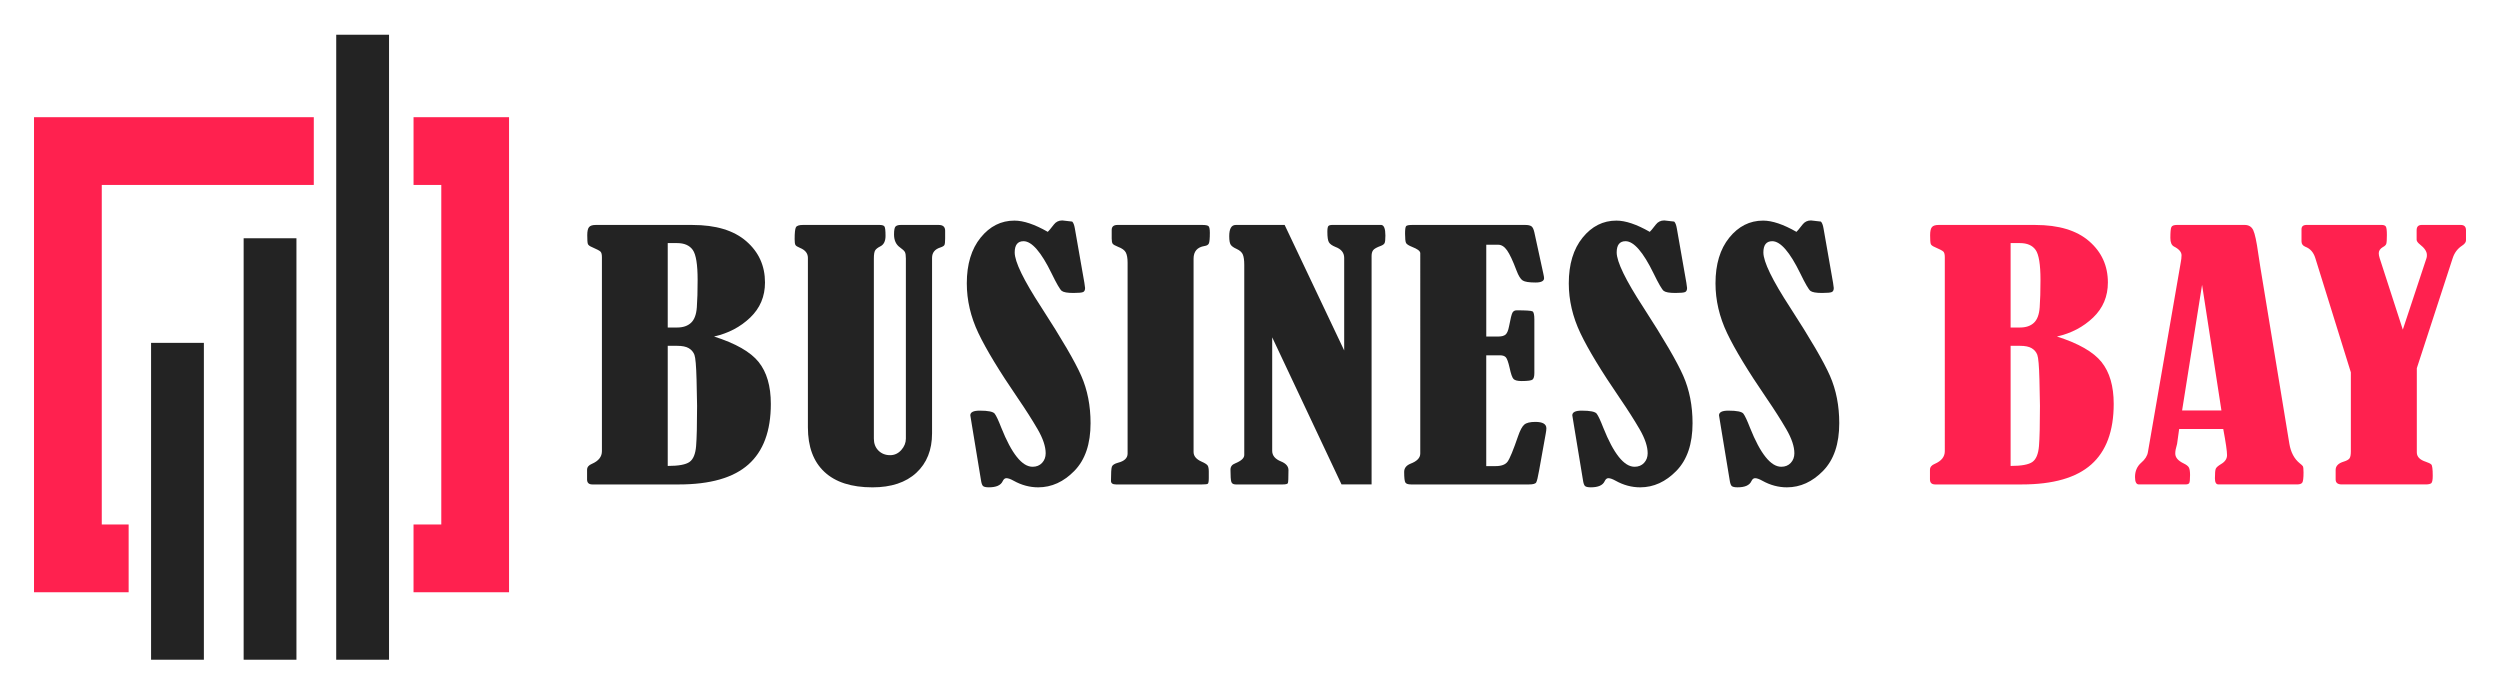
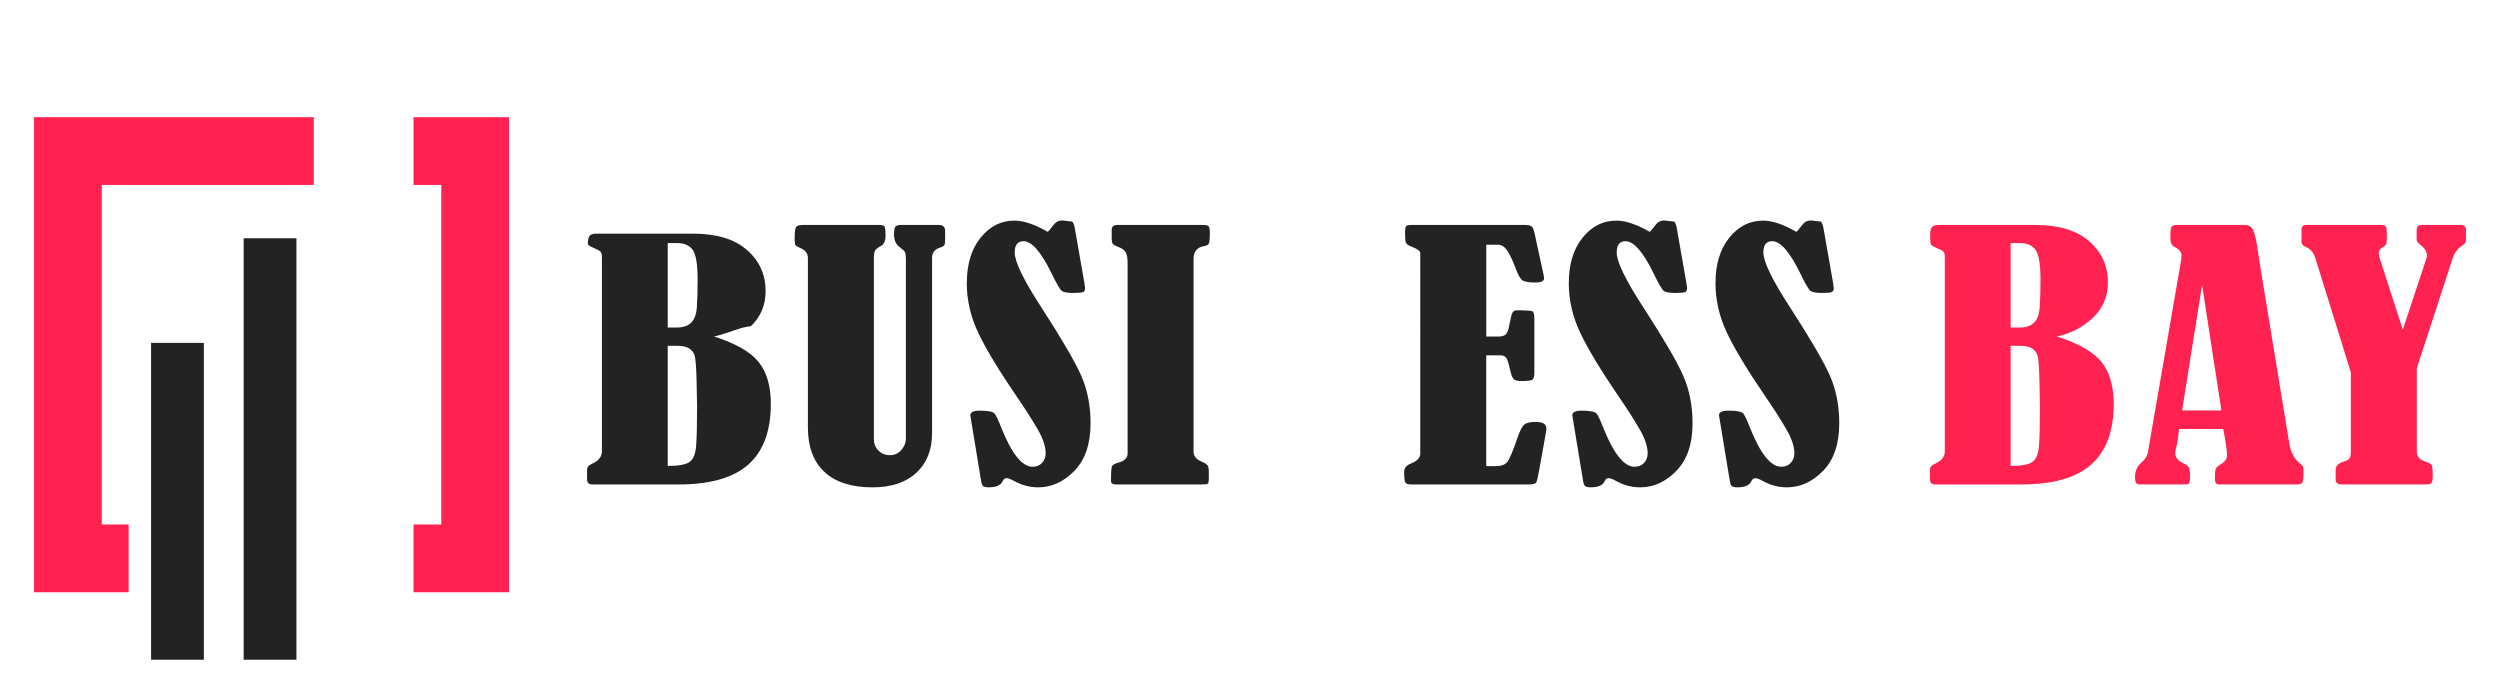
<svg xmlns="http://www.w3.org/2000/svg" version="1.1" id="Calque_1" x="0px" y="0px" width="180px" height="50px" viewBox="0 0 180 50" enable-background="new 0 0 180 50" xml:space="preserve">
  <g>
    <g>
-       <path fill="#232323" d="M51.413,24.23c1.554,0.494,2.624,1.105,3.209,1.835C55.208,26.794,55.5,27.8,55.5,29.08    c0,1.953-0.54,3.408-1.617,4.364c-1.078,0.957-2.747,1.436-5.005,1.436h-6.227c-0.255,0-0.382-0.119-0.382-0.358v-0.694    c0-0.193,0.115-0.336,0.343-0.429c0.484-0.208,0.726-0.513,0.726-0.914V18.511c0-0.192-0.034-0.324-0.102-0.394    c-0.068-0.069-0.272-0.177-0.611-0.324c-0.17-0.069-0.27-0.146-0.299-0.231c-0.03-0.085-0.044-0.293-0.044-0.625    c0-0.293,0.044-0.49,0.133-0.59c0.089-0.101,0.244-0.15,0.465-0.15h6.978c1.681,0,2.971,0.39,3.871,1.169    c0.9,0.78,1.35,1.771,1.35,2.975c0,1.003-0.355,1.845-1.063,2.523C53.308,23.543,52.44,23.998,51.413,24.23z M48.077,17.504v6.077    h0.675c0.424,0,0.757-0.111,0.999-0.336c0.243-0.224,0.383-0.596,0.421-1.117s0.057-1.179,0.057-1.974    c0-1.111-0.117-1.831-0.35-2.159c-0.234-0.328-0.609-0.492-1.127-0.492H48.077z M48.077,24.901v8.647    c0.781,0,1.305-0.097,1.572-0.29c0.268-0.192,0.425-0.574,0.471-1.146s0.07-1.535,0.07-2.895c0-0.277-0.013-0.908-0.038-1.892    c-0.026-0.984-0.077-1.576-0.153-1.777c-0.076-0.201-0.21-0.359-0.401-0.475c-0.191-0.116-0.473-0.174-0.847-0.174H48.077z" />
+       <path fill="#232323" d="M51.413,24.23c1.554,0.494,2.624,1.105,3.209,1.835C55.208,26.794,55.5,27.8,55.5,29.08    c0,1.953-0.54,3.408-1.617,4.364c-1.078,0.957-2.747,1.436-5.005,1.436h-6.227c-0.255,0-0.382-0.119-0.382-0.358v-0.694    c0-0.193,0.115-0.336,0.343-0.429c0.484-0.208,0.726-0.513,0.726-0.914V18.511c0-0.192-0.034-0.324-0.102-0.394    c-0.068-0.069-0.272-0.177-0.611-0.324c-0.17-0.069-0.27-0.146-0.299-0.231c0-0.293,0.044-0.49,0.133-0.59c0.089-0.101,0.244-0.15,0.465-0.15h6.978c1.681,0,2.971,0.39,3.871,1.169    c0.9,0.78,1.35,1.771,1.35,2.975c0,1.003-0.355,1.845-1.063,2.523C53.308,23.543,52.44,23.998,51.413,24.23z M48.077,17.504v6.077    h0.675c0.424,0,0.757-0.111,0.999-0.336c0.243-0.224,0.383-0.596,0.421-1.117s0.057-1.179,0.057-1.974    c0-1.111-0.117-1.831-0.35-2.159c-0.234-0.328-0.609-0.492-1.127-0.492H48.077z M48.077,24.901v8.647    c0.781,0,1.305-0.097,1.572-0.29c0.268-0.192,0.425-0.574,0.471-1.146s0.07-1.535,0.07-2.895c0-0.277-0.013-0.908-0.038-1.892    c-0.026-0.984-0.077-1.576-0.153-1.777c-0.076-0.201-0.21-0.359-0.401-0.475c-0.191-0.116-0.473-0.174-0.847-0.174H48.077z" />
      <path fill="#232323" d="M57.811,16.196h5.514c0.187,0,0.306,0.036,0.356,0.11c0.051,0.073,0.077,0.299,0.077,0.677    c0,0.378-0.123,0.629-0.369,0.752c-0.187,0.093-0.312,0.19-0.375,0.29c-0.064,0.101-0.096,0.293-0.096,0.579V31.58    c0,0.355,0.11,0.643,0.331,0.863c0.221,0.22,0.501,0.33,0.841,0.33c0.314,0,0.581-0.123,0.802-0.37    c0.22-0.248,0.331-0.522,0.331-0.822V18.616c0-0.224-0.023-0.38-0.07-0.469c-0.047-0.089-0.164-0.198-0.35-0.33    c-0.289-0.202-0.433-0.513-0.433-0.933c0-0.326,0.04-0.522,0.121-0.588c0.081-0.066,0.198-0.099,0.351-0.099h2.75    c0.306,0,0.458,0.139,0.458,0.417v0.556c0,0.247-0.017,0.403-0.051,0.469c-0.034,0.066-0.132,0.126-0.293,0.179    c-0.399,0.124-0.598,0.375-0.598,0.752v12.629c0,1.196-0.378,2.144-1.133,2.843c-0.756,0.698-1.808,1.047-3.158,1.047    c-1.511,0-2.664-0.37-3.457-1.111c-0.794-0.74-1.191-1.809-1.191-3.207V18.569c0-0.324-0.187-0.563-0.56-0.717    c-0.187-0.077-0.299-0.148-0.337-0.214c-0.038-0.065-0.058-0.206-0.058-0.422c0-0.448,0.03-0.729,0.089-0.845    C57.36,16.254,57.53,16.196,57.811,16.196z" />
      <path fill="#232323" d="M75.44,16.694c0.051-0.039,0.195-0.212,0.433-0.521c0.152-0.201,0.356-0.301,0.611-0.301    c0.06,0,0.297,0.028,0.713,0.081c0.085,0.078,0.148,0.239,0.191,0.487l0.688,3.924c0.033,0.208,0.05,0.332,0.05,0.371    c0,0.146-0.044,0.243-0.134,0.289c-0.089,0.046-0.324,0.069-0.706,0.069c-0.433,0-0.713-0.05-0.841-0.15s-0.369-0.517-0.726-1.25    c-0.756-1.551-1.431-2.327-2.024-2.327c-0.425,0-0.637,0.27-0.637,0.81c0,0.671,0.641,1.991,1.923,3.959    c1.468,2.269,2.425,3.91,2.871,4.926c0.446,1.015,0.668,2.151,0.668,3.409c0,1.489-0.386,2.631-1.159,3.426    s-1.643,1.192-2.61,1.192c-0.611,0-1.202-0.158-1.77-0.475c-0.221-0.123-0.395-0.185-0.522-0.185c-0.11,0-0.199,0.073-0.267,0.22    c-0.136,0.294-0.467,0.439-0.993,0.439c-0.204,0-0.342-0.028-0.414-0.087c-0.072-0.057-0.125-0.21-0.159-0.456l-0.636-3.855    c-0.085-0.494-0.128-0.757-0.128-0.787c0-0.224,0.225-0.336,0.675-0.336c0.611,0,0.972,0.073,1.083,0.221    c0.11,0.146,0.268,0.482,0.472,1.007c0.747,1.875,1.498,2.813,2.253,2.813c0.28,0,0.507-0.092,0.682-0.277    c0.174-0.186,0.261-0.418,0.261-0.695c0-0.486-0.193-1.063-0.579-1.73c-0.387-0.667-0.86-1.41-1.42-2.228    c-1.342-1.961-2.29-3.526-2.846-4.695c-0.556-1.169-0.834-2.363-0.834-3.583c0-1.374,0.332-2.47,0.994-3.288    c0.662-0.818,1.473-1.227,2.432-1.227C73.696,15.884,74.498,16.153,75.44,16.694z" />
      <path fill="#232323" d="M80.042,17.168v-0.613c0-0.239,0.14-0.359,0.42-0.359h6.1c0.229,0,0.377,0.027,0.445,0.081    c0.068,0.054,0.102,0.216,0.102,0.486c0,0.409-0.024,0.664-0.07,0.764c-0.046,0.101-0.151,0.162-0.312,0.185    c-0.526,0.085-0.79,0.39-0.79,0.915v13.914c0,0.295,0.191,0.525,0.573,0.695c0.246,0.107,0.395,0.205,0.446,0.289    c0.051,0.085,0.077,0.231,0.077,0.44v0.451c0,0.247-0.026,0.386-0.077,0.417c-0.051,0.031-0.183,0.046-0.395,0.046h-6.214    c-0.238,0-0.357-0.085-0.357-0.254c0-0.556,0.021-0.896,0.064-1.02c0.042-0.123,0.19-0.22,0.445-0.289    c0.458-0.115,0.688-0.336,0.688-0.66V18.917c0-0.324-0.042-0.569-0.127-0.735c-0.085-0.167-0.271-0.303-0.56-0.411    c-0.212-0.085-0.342-0.16-0.389-0.226C80.066,17.479,80.042,17.354,80.042,17.168z" />
-       <path fill="#232323" d="M91.598,24.288v8.173c0,0.34,0.212,0.594,0.637,0.764c0.356,0.146,0.535,0.354,0.535,0.625    c0,0.563-0.015,0.876-0.044,0.938c-0.03,0.061-0.154,0.092-0.375,0.092h-3.376c-0.169,0-0.275-0.06-0.317-0.179    c-0.043-0.12-0.064-0.415-0.064-0.887c0-0.215,0.113-0.366,0.339-0.451c0.436-0.178,0.654-0.378,0.654-0.602V19.079    c0-0.332-0.033-0.581-0.101-0.747c-0.067-0.166-0.218-0.303-0.453-0.411c-0.21-0.093-0.351-0.193-0.422-0.301    c-0.071-0.108-0.107-0.312-0.107-0.613c0-0.54,0.156-0.81,0.469-0.81h3.522l4.286,9.035v-6.661c0-0.371-0.208-0.634-0.624-0.789    c-0.247-0.1-0.405-0.214-0.478-0.342c-0.073-0.127-0.109-0.376-0.109-0.747c0-0.231,0.026-0.372,0.077-0.423    c0.051-0.05,0.149-0.075,0.293-0.075h3.515c0.195,0.023,0.293,0.278,0.293,0.764c0,0.286-0.02,0.467-0.058,0.544    c-0.038,0.077-0.125,0.143-0.261,0.196c-0.297,0.108-0.484,0.212-0.561,0.313c-0.076,0.101-0.114,0.239-0.114,0.417v16.45h-2.165    L91.598,24.288z" />
      <path fill="#232323" d="M107.011,17.62v6.61h0.866c0.237,0,0.412-0.046,0.522-0.139c0.11-0.093,0.195-0.293,0.254-0.602    c0.102-0.548,0.185-0.876,0.248-0.984c0.063-0.108,0.164-0.162,0.299-0.162c0.67,0,1.051,0.025,1.14,0.075    c0.089,0.05,0.134,0.245,0.134,0.584v3.855c0,0.239-0.043,0.396-0.128,0.469c-0.084,0.072-0.348,0.109-0.79,0.109    c-0.288,0-0.481-0.048-0.579-0.145s-0.193-0.369-0.287-0.816c-0.093-0.408-0.185-0.659-0.273-0.753    c-0.089-0.092-0.228-0.139-0.414-0.139h-0.993v7.977h0.675c0.416,0,0.702-0.106,0.859-0.318c0.157-0.213,0.41-0.824,0.757-1.835    c0.145-0.424,0.293-0.702,0.446-0.833c0.153-0.132,0.42-0.197,0.802-0.197c0.526,0,0.79,0.154,0.79,0.463    c0,0.093-0.017,0.228-0.05,0.405l-0.473,2.628c-0.084,0.479-0.154,0.766-0.209,0.861c-0.056,0.098-0.227,0.146-0.516,0.146h-8.494    c-0.212,0-0.348-0.044-0.407-0.133c-0.06-0.088-0.09-0.346-0.09-0.771c0-0.27,0.153-0.466,0.459-0.59    c0.467-0.178,0.7-0.421,0.7-0.729V18.222c-0.008-0.147-0.199-0.293-0.573-0.44c-0.255-0.1-0.405-0.197-0.452-0.29    s-0.07-0.316-0.07-0.671c0-0.301,0.025-0.48,0.076-0.539c0.051-0.058,0.2-0.086,0.446-0.086h8.124    c0.204,0,0.352,0.031,0.446,0.092c0.093,0.062,0.166,0.208,0.217,0.44l0.649,2.987c0.034,0.154,0.051,0.258,0.051,0.313    c0,0.208-0.205,0.313-0.615,0.313c-0.462,0-0.769-0.048-0.923-0.145c-0.154-0.096-0.303-0.337-0.448-0.723    c-0.262-0.694-0.488-1.177-0.678-1.447s-0.403-0.405-0.639-0.405H107.011z" />
      <path fill="#232323" d="M118.783,16.694c0.051-0.039,0.195-0.212,0.433-0.521c0.153-0.201,0.356-0.301,0.611-0.301    c0.06,0,0.297,0.028,0.713,0.081c0.085,0.078,0.148,0.239,0.191,0.487l0.688,3.924c0.033,0.208,0.05,0.332,0.05,0.371    c0,0.146-0.044,0.243-0.134,0.289c-0.089,0.046-0.324,0.069-0.706,0.069c-0.433,0-0.713-0.05-0.841-0.15s-0.369-0.517-0.726-1.25    c-0.756-1.551-1.431-2.327-2.024-2.327c-0.425,0-0.637,0.27-0.637,0.81c0,0.671,0.641,1.991,1.923,3.959    c1.468,2.269,2.425,3.91,2.871,4.926c0.446,1.015,0.668,2.151,0.668,3.409c0,1.489-0.386,2.631-1.159,3.426    s-1.643,1.192-2.61,1.192c-0.611,0-1.202-0.158-1.77-0.475c-0.221-0.123-0.395-0.185-0.522-0.185c-0.11,0-0.199,0.073-0.267,0.22    c-0.136,0.294-0.467,0.439-0.993,0.439c-0.204,0-0.342-0.028-0.414-0.087c-0.072-0.057-0.125-0.21-0.159-0.456l-0.636-3.855    c-0.085-0.494-0.128-0.757-0.128-0.787c0-0.224,0.225-0.336,0.675-0.336c0.611,0,0.972,0.073,1.083,0.221    c0.11,0.146,0.268,0.482,0.472,1.007c0.747,1.875,1.498,2.813,2.253,2.813c0.28,0,0.507-0.092,0.682-0.277    c0.173-0.186,0.261-0.418,0.261-0.695c0-0.486-0.193-1.063-0.579-1.73c-0.387-0.667-0.86-1.41-1.42-2.228    c-1.342-1.961-2.291-3.526-2.846-4.695c-0.556-1.169-0.834-2.363-0.834-3.583c0-1.374,0.332-2.47,0.994-3.288    c0.662-0.818,1.473-1.227,2.432-1.227C117.039,15.884,117.84,16.153,118.783,16.694z" />
      <path fill="#232323" d="M129.345,16.694c0.051-0.039,0.195-0.212,0.433-0.521c0.153-0.201,0.356-0.301,0.611-0.301    c0.06,0,0.297,0.028,0.713,0.081c0.085,0.078,0.148,0.239,0.191,0.487l0.688,3.924c0.033,0.208,0.05,0.332,0.05,0.371    c0,0.146-0.044,0.243-0.134,0.289c-0.089,0.046-0.324,0.069-0.706,0.069c-0.433,0-0.713-0.05-0.841-0.15s-0.369-0.517-0.726-1.25    c-0.756-1.551-1.431-2.327-2.024-2.327c-0.425,0-0.637,0.27-0.637,0.81c0,0.671,0.641,1.991,1.923,3.959    c1.469,2.269,2.426,3.91,2.872,4.926c0.446,1.015,0.668,2.151,0.668,3.409c0,1.489-0.386,2.631-1.159,3.426    s-1.643,1.192-2.61,1.192c-0.611,0-1.202-0.158-1.77-0.475c-0.221-0.123-0.395-0.185-0.522-0.185c-0.11,0-0.199,0.073-0.267,0.22    c-0.136,0.294-0.467,0.439-0.993,0.439c-0.204,0-0.342-0.028-0.414-0.087c-0.072-0.057-0.125-0.21-0.159-0.456l-0.636-3.855    c-0.085-0.494-0.128-0.757-0.128-0.787c0-0.224,0.225-0.336,0.675-0.336c0.611,0,0.972,0.073,1.083,0.221    c0.11,0.146,0.268,0.482,0.472,1.007c0.747,1.875,1.498,2.813,2.253,2.813c0.28,0,0.507-0.092,0.682-0.277    c0.174-0.186,0.261-0.418,0.261-0.695c0-0.486-0.193-1.063-0.579-1.73c-0.387-0.667-0.86-1.41-1.42-2.228    c-1.342-1.961-2.29-3.526-2.846-4.695c-0.556-1.169-0.834-2.363-0.834-3.583c0-1.374,0.332-2.47,0.993-3.288    c0.663-0.818,1.473-1.227,2.433-1.227C127.601,15.884,128.402,16.153,129.345,16.694z" />
    </g>
    <path fill="#FF214F" d="M148.1,24.23c1.553,0.494,2.623,1.105,3.208,1.835c0.586,0.729,0.879,1.734,0.879,3.015   c0,1.953-0.539,3.408-1.617,4.364c-1.078,0.957-2.746,1.436-5.004,1.436h-6.227c-0.255,0-0.382-0.119-0.382-0.358v-0.694   c0-0.193,0.114-0.336,0.343-0.429c0.484-0.208,0.726-0.513,0.726-0.914V18.511c0-0.192-0.034-0.324-0.102-0.394   c-0.068-0.069-0.271-0.177-0.611-0.324c-0.17-0.069-0.27-0.146-0.299-0.231c-0.03-0.085-0.045-0.293-0.045-0.625   c0-0.293,0.045-0.49,0.134-0.59c0.089-0.101,0.244-0.15,0.465-0.15h6.979c1.68,0,2.971,0.39,3.871,1.169   c0.899,0.78,1.35,1.771,1.35,2.975c0,1.003-0.355,1.845-1.063,2.523C149.995,23.543,149.126,23.998,148.1,24.23z M144.764,17.504   v6.077h0.675c0.424,0,0.757-0.111,0.999-0.336c0.242-0.224,0.382-0.596,0.42-1.117s0.057-1.179,0.057-1.974   c0-1.111-0.117-1.831-0.35-2.159c-0.233-0.328-0.609-0.492-1.126-0.492H144.764z M144.764,24.901v8.647   c0.781,0,1.305-0.097,1.572-0.29c0.267-0.192,0.424-0.574,0.471-1.146c0.046-0.571,0.07-1.535,0.07-2.895   c0-0.277-0.012-0.908-0.038-1.892c-0.025-0.984-0.077-1.576-0.153-1.777s-0.21-0.359-0.401-0.475   c-0.19-0.116-0.473-0.174-0.846-0.174H144.764z" />
    <path fill="#FF214F" d="M160.074,30.886h-3.175l-0.147,1.064c0,0.024-0.009,0.059-0.026,0.105   c-0.071,0.224-0.107,0.424-0.107,0.602c0,0.277,0.198,0.514,0.596,0.706c0.21,0.101,0.342,0.205,0.393,0.313   c0.05,0.108,0.076,0.285,0.076,0.531c0,0.317-0.021,0.508-0.058,0.574c-0.039,0.064-0.129,0.098-0.273,0.098H154   c-0.187,0-0.279-0.177-0.279-0.532c0-0.425,0.148-0.769,0.445-1.03c0.28-0.239,0.441-0.494,0.484-0.765l2.358-13.624   c0.042-0.208,0.063-0.39,0.063-0.544c0-0.239-0.183-0.452-0.549-0.637c-0.171-0.093-0.256-0.297-0.256-0.614   c0-0.425,0.025-0.688,0.076-0.788c0.051-0.101,0.188-0.15,0.407-0.15h4.863c0.296,0,0.505,0.127,0.623,0.382   c0.119,0.255,0.238,0.811,0.357,1.667c0.05,0.332,0.101,0.66,0.151,0.984l2.091,12.722c0.103,0.618,0.353,1.089,0.752,1.412   c0.11,0.085,0.183,0.153,0.217,0.203s0.051,0.202,0.051,0.457c0,0.394-0.03,0.636-0.089,0.724c-0.06,0.089-0.187,0.133-0.382,0.133   h-5.655c-0.17,0-0.254-0.146-0.254-0.439c0-0.37,0.021-0.603,0.063-0.694c0.042-0.094,0.164-0.201,0.367-0.325   c0.295-0.17,0.442-0.386,0.442-0.649C160.35,32.502,160.258,31.873,160.074,30.886z M158.549,20.508l-1.438,9.047h2.832   L158.549,20.508z" />
    <path fill="#FF214F" d="M174.011,26.51v6.066c0,0.31,0.216,0.532,0.649,0.672c0.187,0.063,0.316,0.125,0.389,0.191   c0.072,0.064,0.108,0.337,0.108,0.815c0,0.294-0.034,0.471-0.103,0.533c-0.068,0.061-0.203,0.092-0.407,0.092h-6.036   c-0.297,0-0.445-0.119-0.445-0.358v-0.684c0-0.285,0.195-0.485,0.586-0.602c0.203-0.062,0.34-0.138,0.407-0.226   c0.067-0.089,0.102-0.256,0.102-0.504v-5.695l-2.56-8.231c-0.127-0.409-0.365-0.679-0.713-0.81c-0.187-0.077-0.28-0.205-0.28-0.382   v-0.88c0-0.208,0.123-0.312,0.37-0.312h5.396c0.151,0,0.254,0.038,0.305,0.115c0.052,0.077,0.076,0.282,0.076,0.614   c0,0.332-0.015,0.542-0.044,0.631c-0.03,0.089-0.113,0.168-0.248,0.237c-0.195,0.116-0.293,0.262-0.293,0.439   c0,0.101,0.021,0.216,0.063,0.348l1.669,5.156l1.708-5.158c0.018-0.046,0.026-0.119,0.026-0.219c0-0.247-0.168-0.5-0.506-0.762   c-0.155-0.124-0.233-0.235-0.233-0.336v-0.683c0-0.255,0.123-0.382,0.371-0.382h2.799c0.256,0,0.384,0.127,0.384,0.382v0.729   c0,0.131-0.094,0.258-0.28,0.382c-0.322,0.208-0.548,0.505-0.675,0.891L174.011,26.51z" />
    <g>
      <g>
        <g>
          <polygon fill="#FF214F" points="29.774,37.763 31.773,37.763 31.773,13.316 29.775,13.316 29.775,12.939 29.775,8.438       36.651,8.438 36.651,42.642 29.774,42.642     " />
          <polygon fill="#FF214F" points="22.593,8.438 22.593,12.939 22.593,13.316 7.327,13.316 7.327,37.763 9.262,37.763       9.262,42.642 2.449,42.642 2.449,8.438     " />
        </g>
      </g>
-       <polygon fill="#232323" points="24.208,2.5 24.208,13.298 24.207,47.5 28.01,47.5 28.011,13.298 28.011,2.5   " />
      <rect x="17.542" y="17.155" fill="#232323" width="3.802" height="30.345" />
      <rect x="10.877" y="24.686" fill="#232323" width="3.802" height="22.814" />
    </g>
  </g>
</svg>